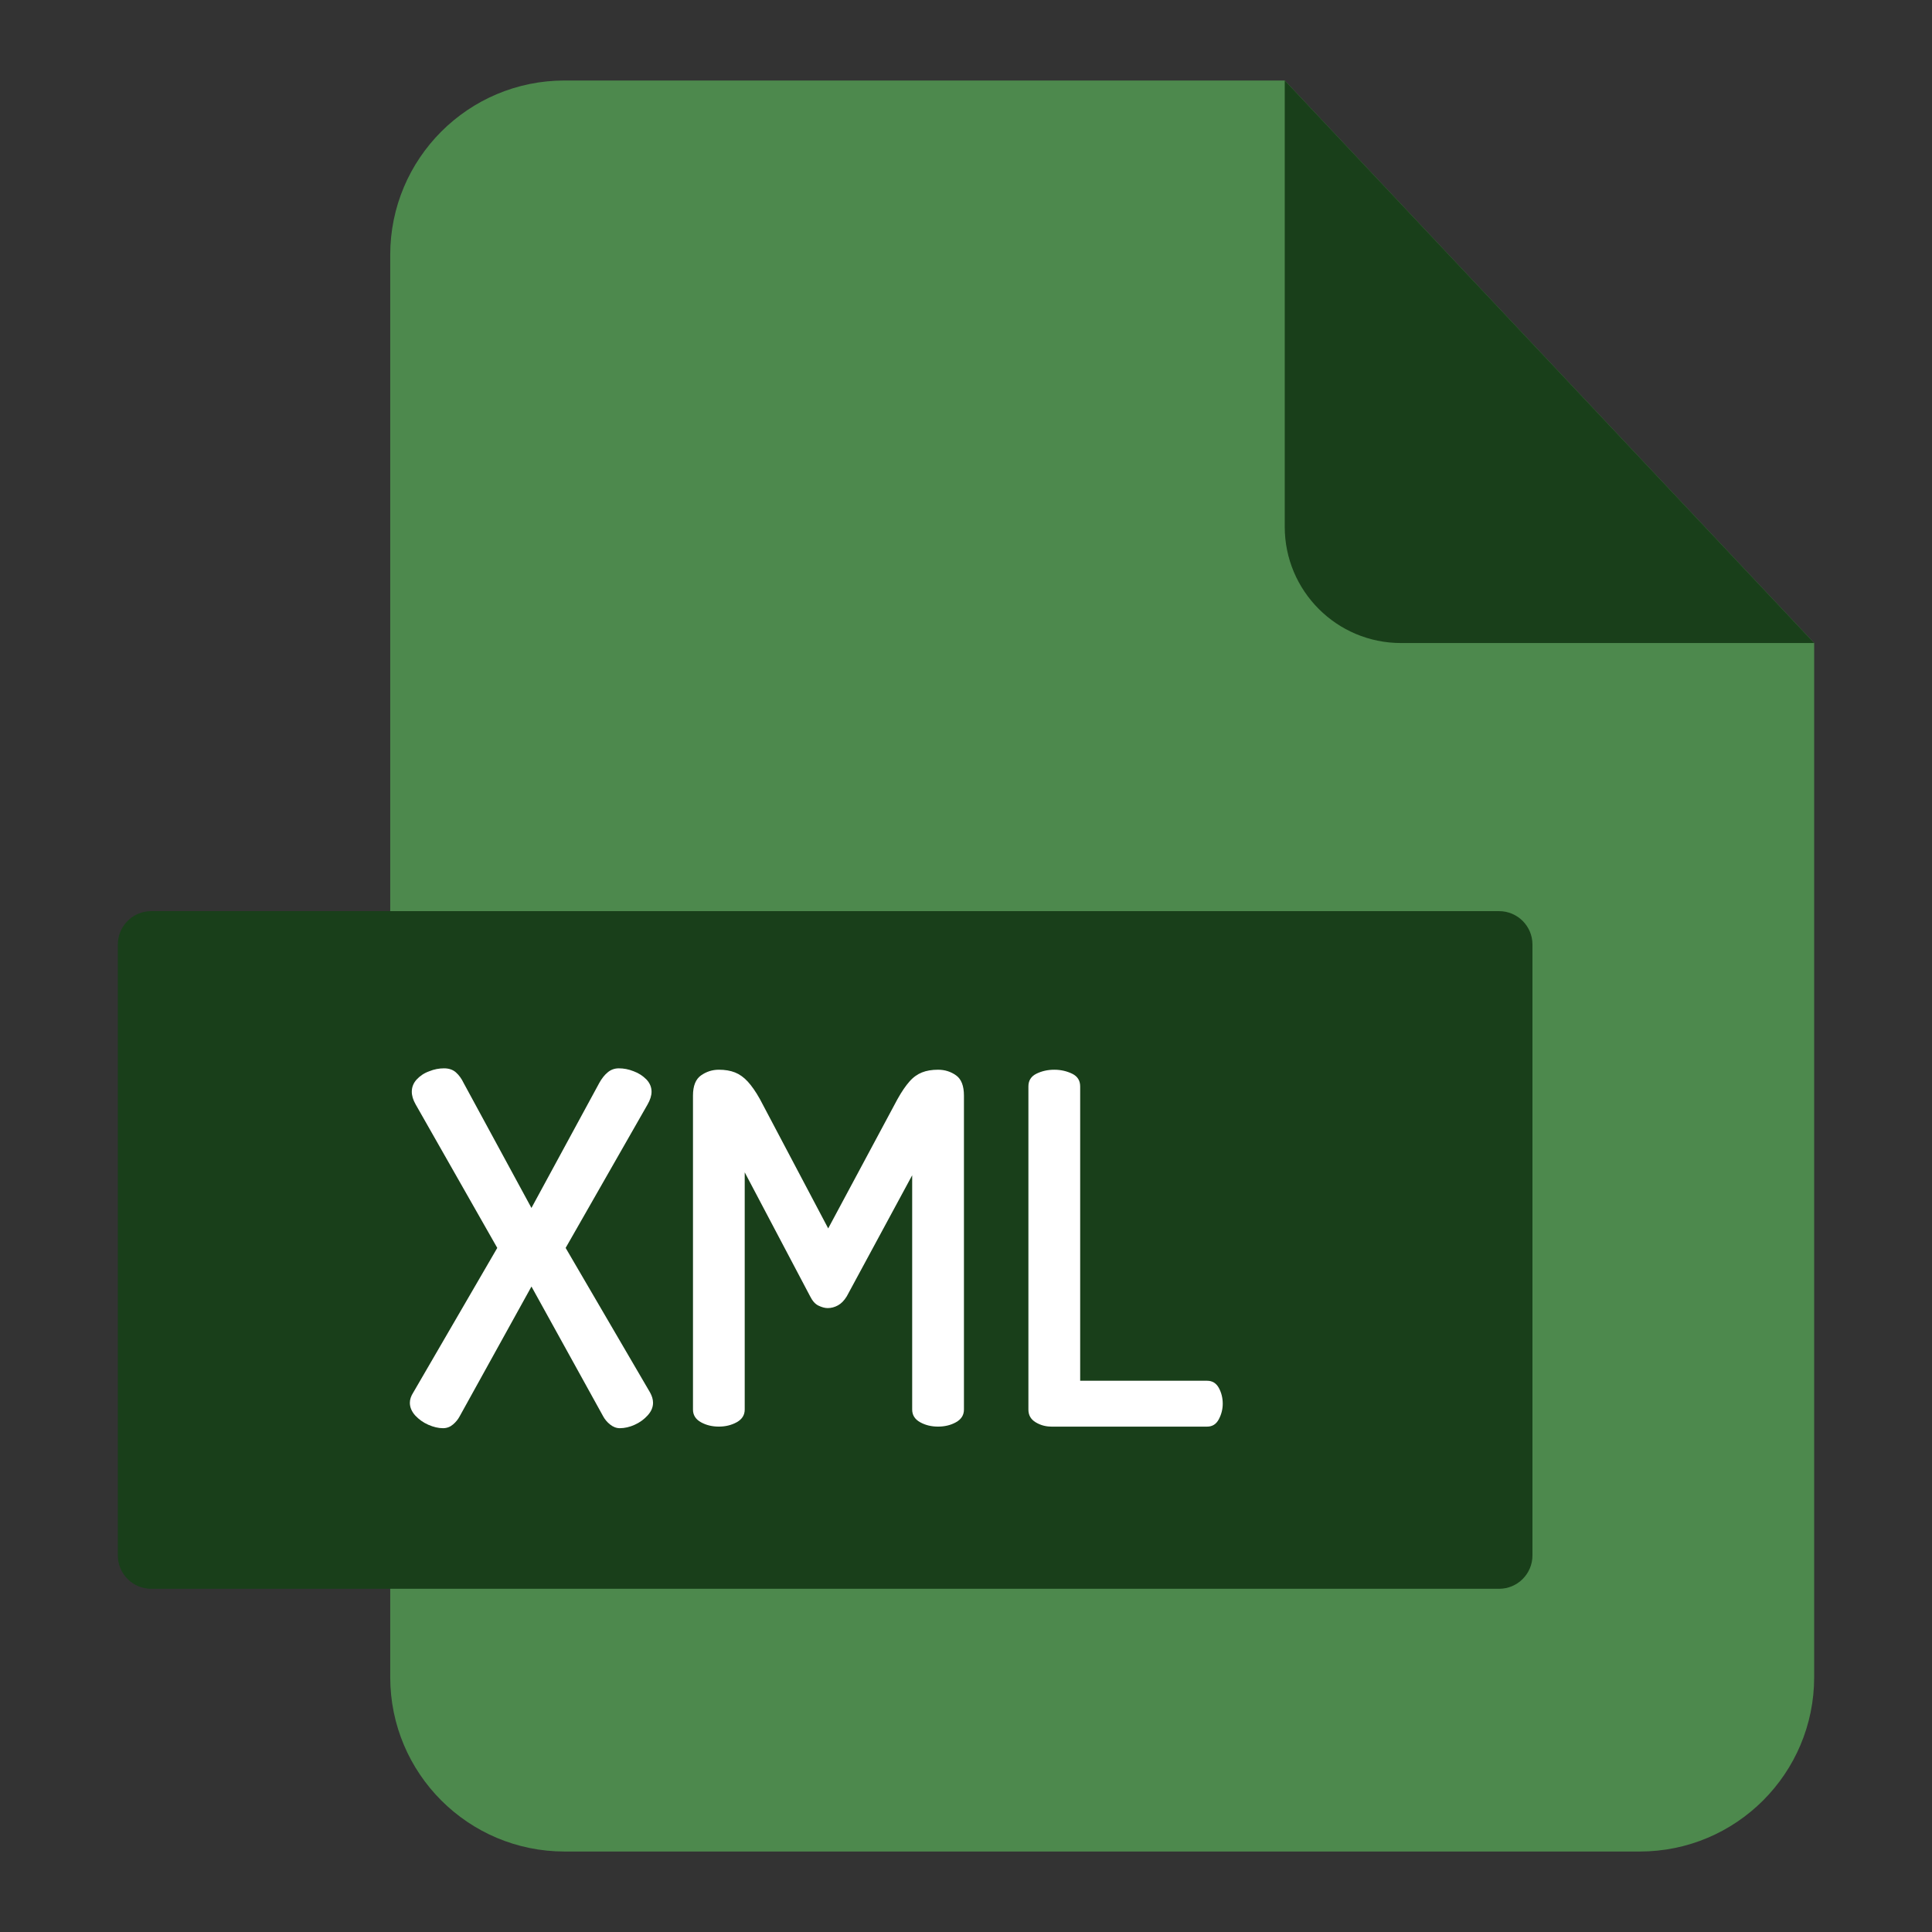
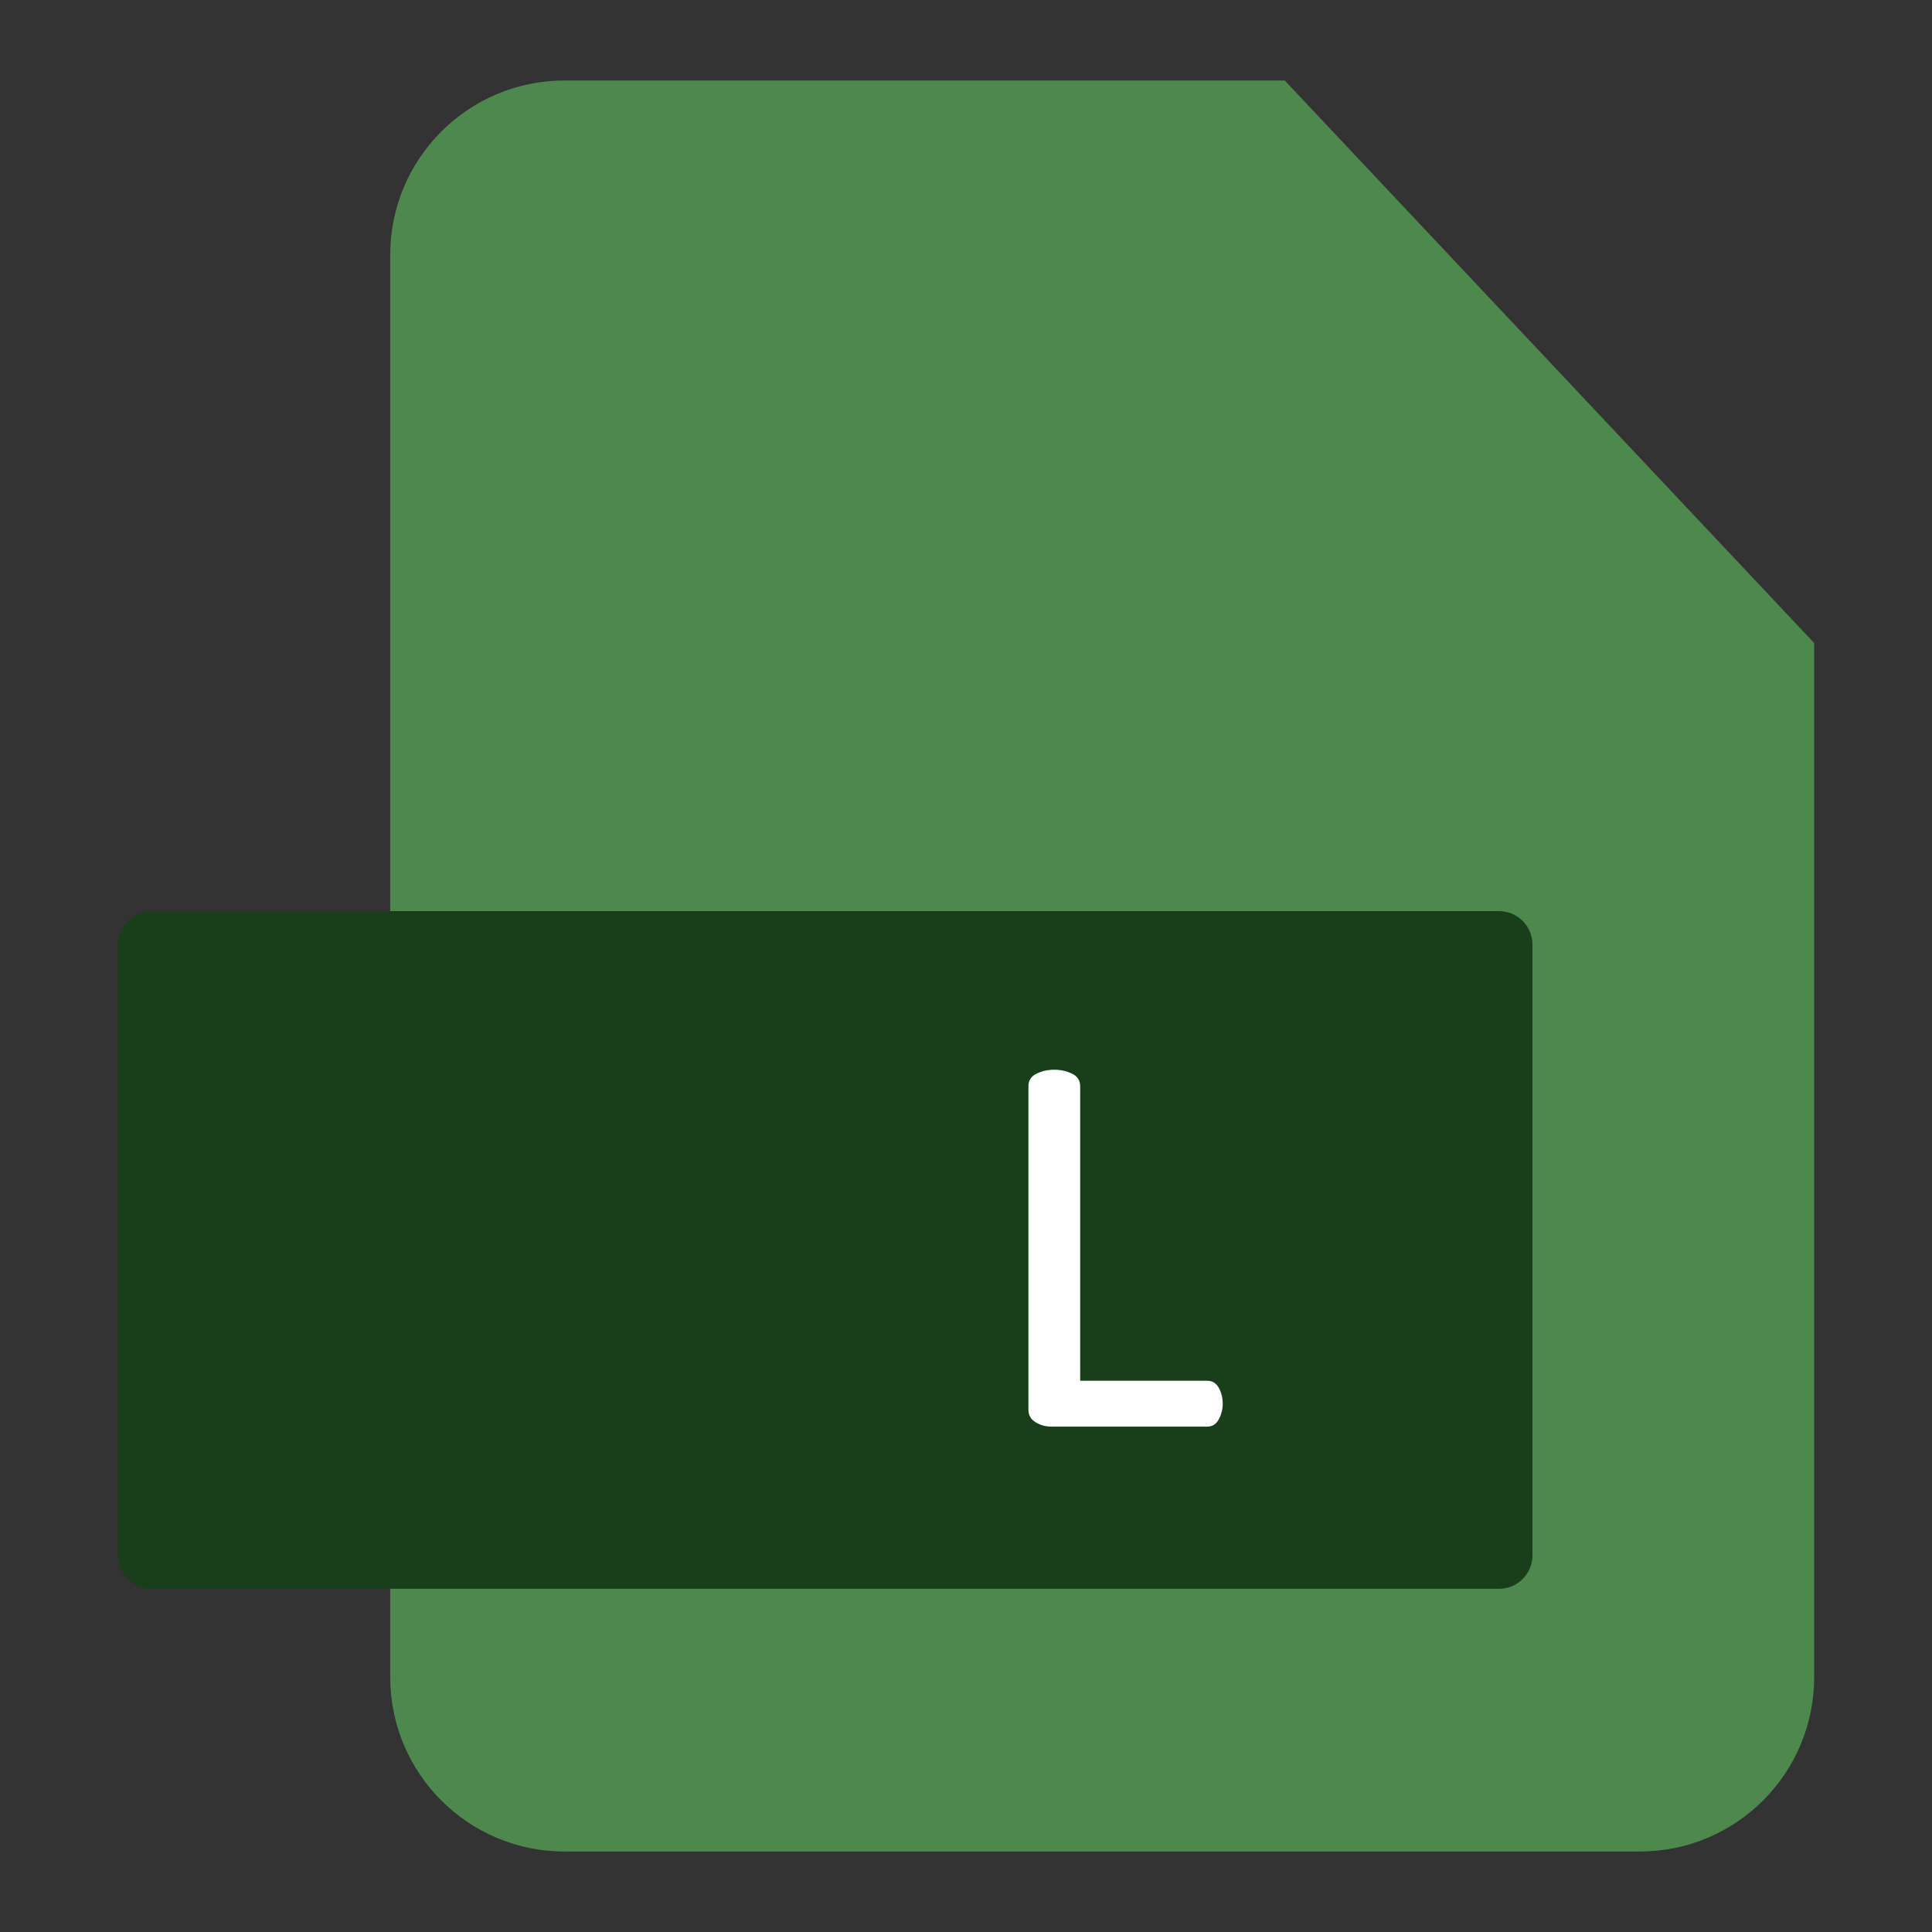
<svg xmlns="http://www.w3.org/2000/svg" viewBox="0 0 96 96">
  <rect x="0" y="0" width="96" height="96" fill="#333333" stroke="none" />
  <g id="Layer_1" />
  <g id="Layer_2" />
  <g id="Layer_3" />
  <g id="Layer_4">
    <g>
      <path d="m90.145 31.952v51.385c0 4.785-3.879 8.664-8.664 8.664h-53.427c-4.785 0-8.664-3.879-8.664-8.664v-70.673c0-4.785 3.879-8.664 8.664-8.664h35.784z" fill="#4d894d" />
-       <path d="m90.145 31.952h-20.531c-3.19 0-5.776-2.586-5.776-5.776v-22.176z" fill="#193f1a" />
      <path d="m74.488 78.946h-66.974c-.916 0-1.659-.743-1.659-1.659v-30.354c0-.916.743-1.659 1.659-1.659h66.974c.916 0 1.659.743 1.659 1.659v30.354c0 .916-.743 1.659-1.659 1.659z" fill="#193f1a" />
      <g fill="#fff">
-         <path d="m22.013 70.966c-.226 0-.468-.056-.728-.169-.259-.113-.474-.271-.654-.463-.175-.197-.265-.406-.265-.632 0-.164.056-.333.169-.508l4.174-7.186-4.055-7.129c-.13-.226-.192-.44-.192-.632 0-.226.079-.429.243-.609.164-.175.367-.316.62-.406.248-.102.496-.147.739-.147s.44.068.592.203.282.316.378.519l3.373 6.216 3.373-6.216c.113-.203.248-.384.412-.519.158-.135.344-.203.558-.203.243 0 .485.045.739.147.248.09.457.231.632.406.169.18.254.384.254.609 0 .192-.068.406-.197.632l-4.072 7.129 4.196 7.186c.096.175.147.344.147.508 0 .226-.09.434-.271.632-.175.192-.389.35-.643.463-.248.113-.496.169-.739.169-.175 0-.338-.068-.485-.186s-.259-.254-.338-.4l-3.565-6.453-3.57 6.453c-.079.147-.186.282-.327.4-.137.118-.3.186-.498.186z" />
-         <path d="m35.72 70.887c-.327 0-.62-.068-.886-.214-.265-.147-.4-.355-.4-.632v-15.601c0-.485.135-.818.4-1.004s.558-.282.886-.282c.305 0 .575.045.801.135s.434.237.632.451c.192.209.395.496.604.869l3.396 6.43 3.446-6.43c.209-.372.406-.66.592-.869.186-.214.395-.361.62-.451.226-.09.491-.135.801-.135.338 0 .637.096.897.282.259.186.389.519.389 1.004v15.601c0 .276-.135.485-.4.632s-.564.214-.886.214c-.327 0-.62-.068-.886-.214-.265-.147-.4-.355-.4-.632v-11.642l-3.249 6.013c-.13.214-.276.361-.44.451s-.333.135-.508.135c-.147 0-.299-.045-.463-.124s-.299-.237-.412-.463l-3.249-6.159v11.788c0 .276-.135.485-.4.632-.271.147-.564.215-.885.215z" />
        <path d="m52.24 70.887c-.276 0-.536-.068-.778-.214-.243-.147-.361-.355-.361-.632v-16.058c0-.293.135-.502.4-.632s.558-.197.886-.197c.322 0 .615.068.886.197.265.13.4.338.4.632v14.626h6.306c.259 0 .451.118.581.35.13.237.197.502.197.79 0 .276-.068.536-.197.778-.13.243-.322.361-.581.361h-7.739z" />
      </g>
    </g>
  </g>
</svg>